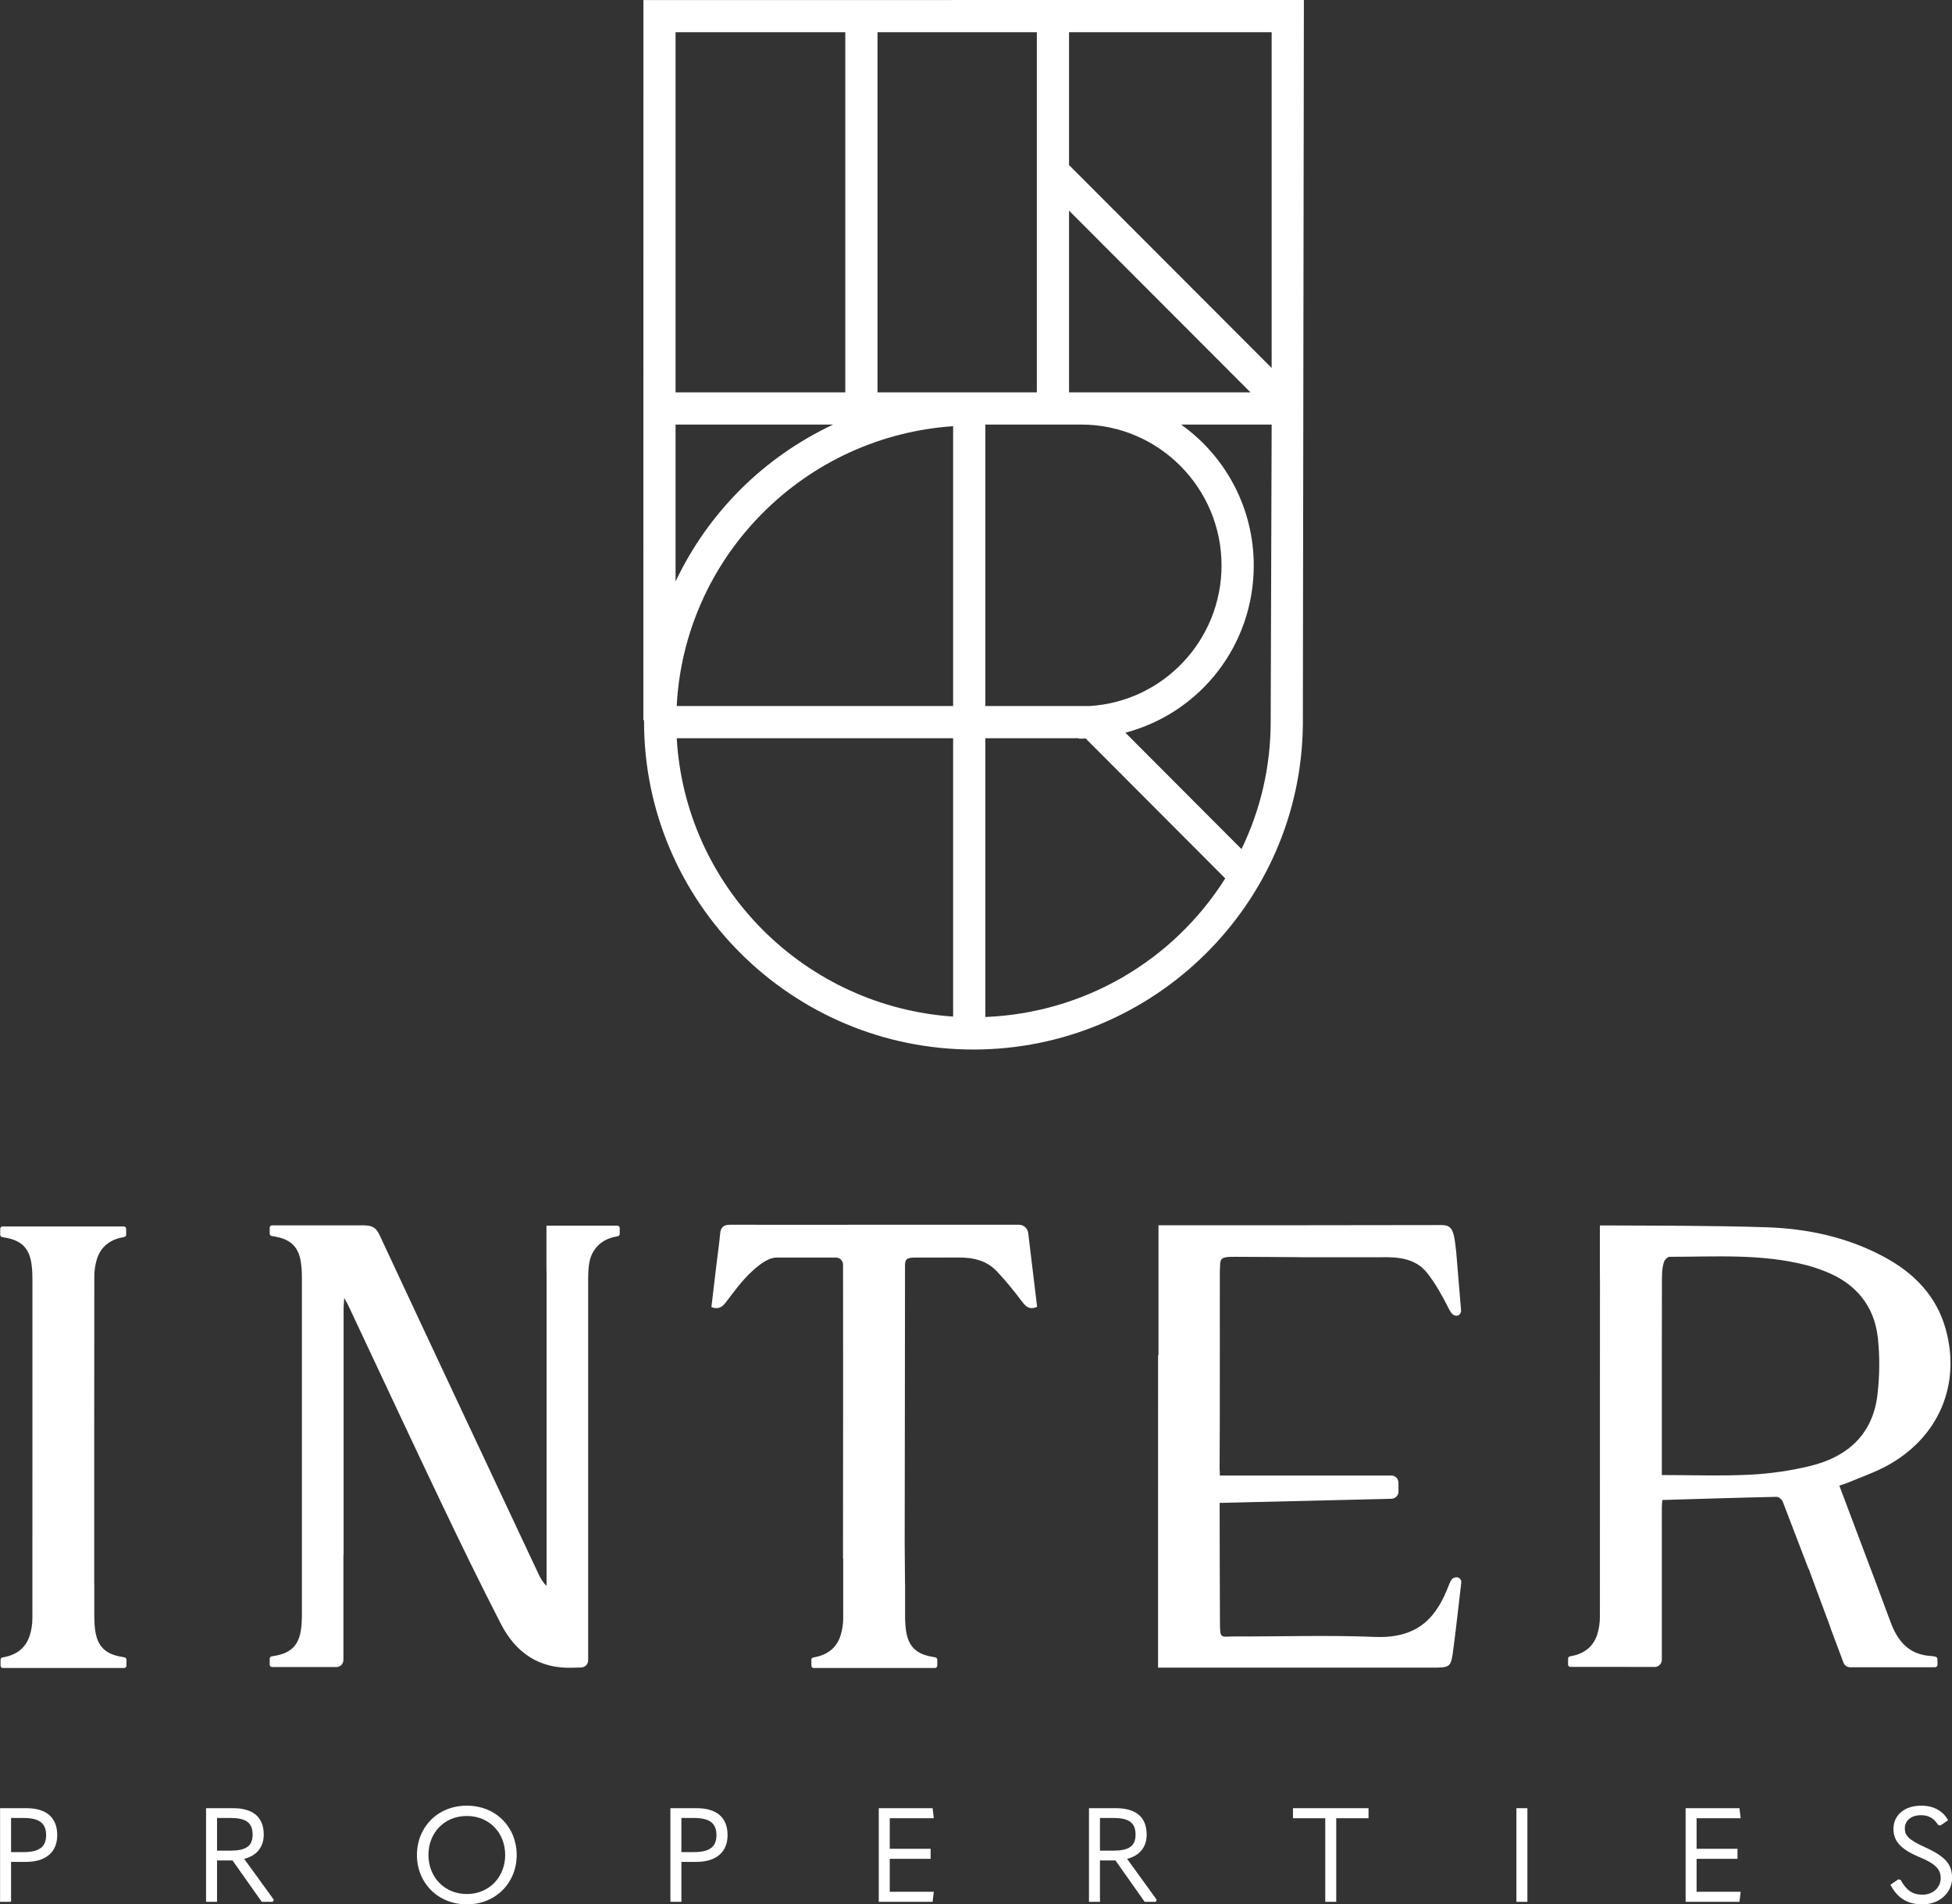
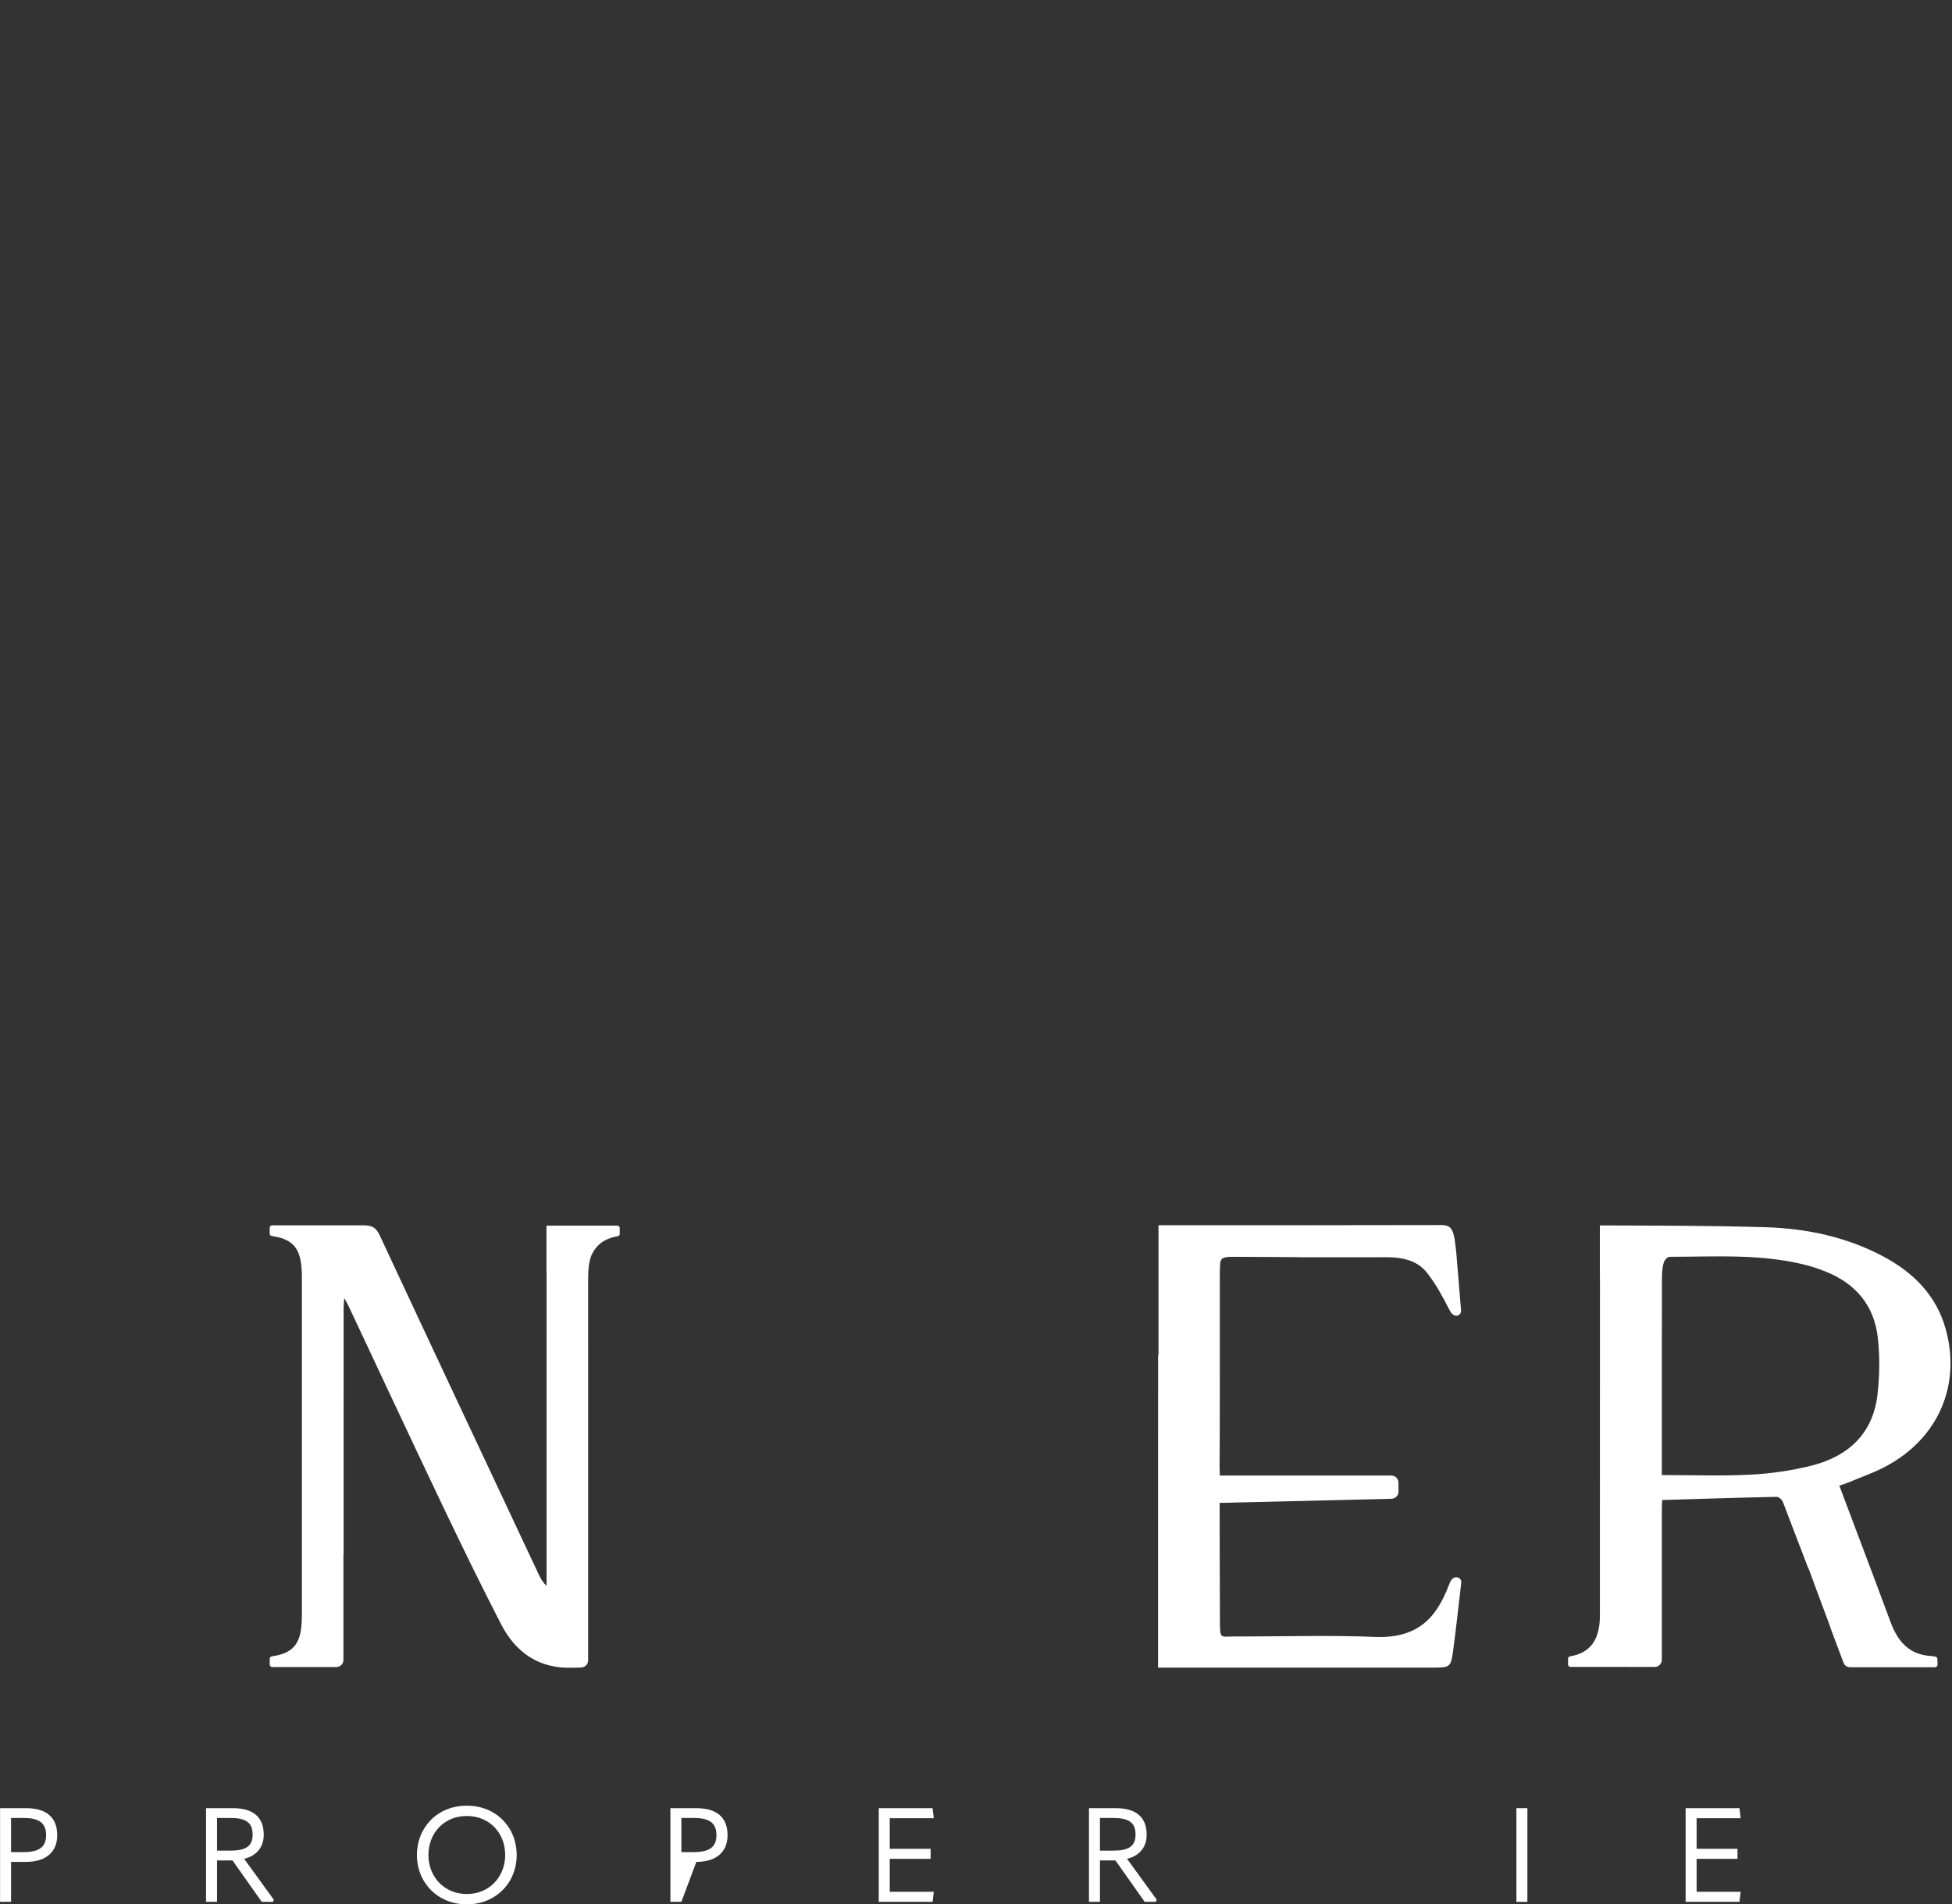
<svg xmlns="http://www.w3.org/2000/svg" width="100%" height="100%" viewBox="0 0 3417 3334" version="1.1" xml:space="preserve" style="fill-rule:evenodd;clip-rule:evenodd;stroke-linejoin:round;stroke-miterlimit:2;">
  <rect x="0" y="0" width="3417" height="3334" fill="#333333" stroke="none" />
  <g transform="matrix(1,0,0,1,-10267.3,-5560.74)">
    <g transform="matrix(4.167,0,0,4.167,9000,5062.5)">
      <g transform="matrix(1,0,0,1,838.337,547.014)">
-         <path d="M0,-413.902L0,-272.832L-85.114,-358.089L-85.114,-413.902L0,-413.902ZM-98.647,-262.593L-165.579,-262.593L-165.579,-413.902L-98.647,-413.902L-98.647,-262.593ZM-85.114,-262.593L-85.114,-338.936L-8.897,-262.593L-85.114,-262.593ZM-120.275,-117.262L-81.027,-117.262L-81.027,-117.082L-80.027,-117.082C-79.563,-117.082 -79.108,-117.112 -78.652,-117.145C-78.485,-117.156 -78.319,-117.168 -78.152,-117.178L-19.494,-58.363C-41.528,-23.454 -79.086,-1.762 -120.275,-0.136L-120.275,-117.262ZM-7.522,-189.84C-7.522,-213.464 -18.872,-235.364 -38.043,-249.06L0,-249.06L-0.405,-125.338L-0.405,-124.338C-0.405,-105.573 -4.529,-87.528 -12.667,-70.679L-61.44,-119.585C-29.605,-128.049 -7.522,-156.688 -7.522,-189.84M-120.275,-130.795L-120.275,-249.06L-80.027,-249.06C-47.51,-249.06 -21.055,-222.494 -21.055,-189.84C-21.055,-158.578 -45.413,-132.648 -76.516,-130.795L-120.275,-130.795ZM-133.809,-117.262L-133.809,-0.309C-164.081,-2.359 -192.518,-15.344 -213.983,-36.947C-235.469,-58.57 -248.205,-87.055 -249.917,-117.262L-133.809,-117.262ZM-133.809,-248.372L-133.809,-130.795L-249.937,-130.795C-248.368,-161.135 -235.694,-189.771 -214.18,-211.527C-192.691,-233.257 -164.186,-246.317 -133.809,-248.372M-184.201,-249.06C-213.362,-235.354 -236.633,-212.185 -250.413,-183.135L-250.413,-249.06L-184.201,-249.06ZM-250.413,-413.902L-179.111,-413.902L-179.111,-262.593L-250.413,-262.593L-250.413,-413.902ZM13.532,-424.129L13.532,-427.436L-263.917,-427.435L-263.945,-124.864L-263.649,-124.864C-263.654,-124.689 -263.658,-124.514 -263.658,-124.338C-263.658,-48.315 -201.577,13.534 -125.269,13.534C-49.59,13.534 12.276,-47.537 13.105,-122.809L13.109,-122.809L13.532,-424.129Z" style="fill:white;fill-rule:nonzero;" />
-       </g>
+         </g>
    </g>
    <g transform="matrix(4.167,0,0,4.167,9000,5062.5)">
      <g transform="matrix(1,0,0,1,308.772,900.211)">
        <path d="M0,-2.444L5.225,-2.444C11.839,-2.444 14.729,-4.612 14.729,-9.558C14.729,-14.673 11.783,-16.784 5.225,-16.784L0,-16.784L0,-2.444ZM-4.614,18.454L-4.614,-20.898L6.337,-20.898C14.895,-20.898 19.398,-16.951 19.398,-9.558C19.398,-2.444 14.618,1.668 6.281,1.668L0,1.668L0,18.454L-4.614,18.454Z" style="fill:white;fill-rule:nonzero;" />
      </g>
    </g>
    <g transform="matrix(4.167,0,0,4.167,9000,5062.5)">
      <g transform="matrix(1,0,0,1,395.303,914.552)">
        <path d="M0,-31.125L0,-17.397L5.558,-17.397C12.06,-17.397 14.951,-19.231 14.951,-24.121C14.951,-29.291 12.005,-31.125 5.558,-31.125L0,-31.125ZM23.844,3.224L23.455,4.113L18.787,4.113L6.503,-13.284L0,-13.284L0,4.113L-4.614,4.113L-4.614,-35.238L6.725,-35.238C14.951,-35.238 19.62,-31.626 19.62,-24.121C19.62,-18.953 16.729,-15.284 11.394,-13.951L23.844,3.224Z" style="fill:white;fill-rule:nonzero;" />
      </g>
    </g>
    <g transform="matrix(4.167,0,0,4.167,9000,5062.5)">
      <g transform="matrix(1,0,0,1,516.348,898.99)">
        <path d="M0,0C0,-9.283 -6.614,-16.397 -16.118,-16.397C-25.622,-16.397 -32.237,-9.283 -32.237,0C-32.237,9.171 -25.567,16.396 -16.118,16.396C-6.67,16.396 0,9.171 0,0M-37.073,0C-37.073,-11.617 -28.457,-20.732 -16.118,-20.732C-3.78,-20.732 4.835,-11.617 4.835,0C4.835,11.672 -3.947,20.732 -16.118,20.732C-28.291,20.732 -37.073,11.672 -37.073,0" style="fill:white;fill-rule:nonzero;" />
      </g>
    </g>
    <g transform="matrix(4.167,0,0,4.167,9000,5062.5)">
      <g transform="matrix(1,0,0,1,590.37,900.211)">
-         <path d="M0,-2.444L5.225,-2.444C11.839,-2.444 14.729,-4.612 14.729,-9.558C14.729,-14.673 11.783,-16.784 5.225,-16.784L0,-16.784L0,-2.444ZM-4.613,18.454L-4.613,-20.898L6.337,-20.898C14.896,-20.898 19.398,-16.951 19.398,-9.558C19.398,-2.444 14.618,1.668 6.281,1.668L0,1.668L0,18.454L-4.613,18.454Z" style="fill:white;fill-rule:nonzero;" />
+         <path d="M0,-2.444L5.225,-2.444C11.839,-2.444 14.729,-4.612 14.729,-9.558C14.729,-14.673 11.783,-16.784 5.225,-16.784L0,-16.784L0,-2.444ZM-4.613,18.454L-4.613,-20.898L6.337,-20.898C14.896,-20.898 19.398,-16.951 19.398,-9.558C19.398,-2.444 14.618,1.668 6.281,1.668L0,18.454L-4.613,18.454Z" style="fill:white;fill-rule:nonzero;" />
      </g>
    </g>
    <g transform="matrix(4.167,0,0,4.167,9000,5062.5)">
      <g transform="matrix(1,0,0,1,673.288,918.664)">
        <path d="M0,-39.351L22.622,-39.351L23.122,-35.126L4.613,-35.126L4.613,-22.287L21.787,-22.287L21.787,-18.063L4.613,-18.063L4.613,-4.224L23.122,-4.224L22.622,0L0,0L0,-39.351Z" style="fill:white;fill-rule:nonzero;" />
      </g>
    </g>
    <g transform="matrix(4.167,0,0,4.167,9000,5062.5)">
      <g transform="matrix(1,0,0,1,766.208,914.552)">
        <path d="M0,-31.125L0,-17.397L5.559,-17.397C12.062,-17.397 14.952,-19.231 14.952,-24.121C14.952,-29.291 12.006,-31.125 5.559,-31.125L0,-31.125ZM23.845,3.224L23.456,4.113L18.787,4.113L6.503,-13.284L0,-13.284L0,4.113L-4.613,4.113L-4.613,-35.238L6.727,-35.238C14.952,-35.238 19.62,-31.626 19.62,-24.121C19.62,-18.953 16.73,-15.284 11.395,-13.951L23.845,3.224Z" style="fill:white;fill-rule:nonzero;" />
      </g>
    </g>
    <g transform="matrix(4.167,0,0,4.167,9000,5062.5)">
      <g transform="matrix(1,0,0,1,860.853,914.439)">
-         <path d="M0,-30.901L-13.562,-30.901L-13.562,-35.126L18.175,-35.126L18.175,-30.901L4.613,-30.901L4.613,4.225L0,4.225L0,-30.901Z" style="fill:white;fill-rule:nonzero;" />
-       </g>
+         </g>
    </g>
    <g transform="matrix(4.167,0,0,4.167,9000,5062.5)">
      <g transform="matrix(1,0,0,1,0,758.677)">
        <rect x="941.157" y="120.636" width="4.613" height="39.351" style="fill:white;" />
      </g>
    </g>
    <g transform="matrix(4.167,0,0,4.167,9000,5062.5)">
      <g transform="matrix(1,0,0,1,1012.24,918.664)">
        <path d="M0,-39.351L22.622,-39.351L23.122,-35.126L4.614,-35.126L4.614,-22.287L21.788,-22.287L21.788,-18.063L4.614,-18.063L4.614,-4.224L23.122,-4.224L22.622,0L0,0L0,-39.351Z" style="fill:white;fill-rule:nonzero;" />
      </g>
    </g>
    <g transform="matrix(4.167,0,0,4.167,9000,5062.5)">
      <g transform="matrix(1,0,0,1,1098.27,886.484)">
-         <path d="M0,25.011L3.334,22.732L4.279,22.954C6.724,27.401 9.392,29.179 13.449,29.179C17.952,29.179 21.119,26.066 21.119,22.288C21.119,18.731 19.341,16.341 12.226,13.395C4.057,10.004 1.278,6.502 1.278,1.5C1.278,-3.947 5.557,-8.226 12.95,-8.226C18.397,-8.226 22.12,-5.892 24.232,-2.113L21.009,0.111L20.064,-0.112C18.397,-2.724 16.34,-4.225 12.838,-4.225C8.558,-4.225 6.058,-1.835 6.058,1.389C6.058,4.39 7.67,6.113 14.616,9.282C23.677,13.395 25.899,16.785 25.899,22.231C25.899,28.178 20.787,33.237 13.505,33.237C7.391,33.237 3.167,30.903 0,25.011" style="fill:white;fill-rule:nonzero;" />
-       </g>
+         </g>
    </g>
    <g transform="matrix(4.167,0,0,4.167,9000,5062.5)">
      <g transform="matrix(1,0,0,1,917.916,784.27)">
        <path d="M0,-113.976C0,-112.745 -0.997,-111.689 -2.213,-111.88C-3.391,-112.066 -4.172,-112.895 -4.975,-114.469C-7.717,-119.846 -10.617,-125.283 -14.363,-129.971C-19.025,-135.804 -26.052,-136.708 -34.354,-136.431L-65.666,-136.431C-65.666,-136.506 -94.818,-136.627 -95.032,-136.627C-99.391,-136.615 -101.028,-136.51 -101.218,-133.718C-101.334,-132.012 -101.345,-130.251 -101.35,-128.502C-101.389,-112.422 -101.294,-63.834 -101.446,-47.755C-101.451,-47.215 -101.417,-46.759 -101.362,-46.339L-101.362,-44.717L-29.306,-44.717C-27.649,-44.717 -26.306,-43.374 -26.306,-41.717L-26.306,-37.966C-26.306,-36.338 -27.605,-35.007 -29.234,-34.967L-100.613,-33.241L-101.407,-33.242C-101.427,-32.913 -101.43,-33.879 -101.429,-33.491C-101.336,-6.025 -101.46,-11.064 -101.304,16.401C-101.259,24.374 -101.238,22.859 -94.77,22.881C-75.235,22.951 -55.674,22.289 -36.172,23.082C-17.028,23.861 -9.913,13.678 -5.179,1.424C-4.452,-0.458 -3.778,-2.031 -1.832,-1.972C-0.669,-1.936 0.211,-0.892 0.076,0.264C-1.008,9.523 -2.019,18.74 -3.22,27.933C-4.274,36.004 -4.386,35.989 -12.489,35.989L-127.302,35.989L-127.302,-1.666C-127.295,-20.924 -127.288,-52.13 -127.286,-95.276L-127.118,-95.276L-127.118,-149.888C-87.487,-149.89 -47.856,-149.866 -8.225,-149.968C-3.451,-149.98 -2.963,-147.313 -2.027,-138.426C-2.027,-138.426 0,-114.081 0,-113.976" style="fill:white;fill-rule:nonzero;" />
      </g>
    </g>
    <g transform="matrix(4.167,0,0,4.167,9000,5062.5)">
      <g transform="matrix(1,0,0,1,354.699,639.675)">
-         <path d="M0,175.952C-6.483,174.719 -9.65,171.485 -10.566,164.994C-10.844,163.028 -10.959,161.023 -10.96,159.036C-10.961,156.175 -10.958,148.274 -10.959,145.413C-10.971,145.407 -10.983,145.404 -10.995,145.398C-10.998,102.341 -11.008,59.285 -10.949,16.228C-10.945,13.693 -10.567,11.043 -9.765,8.646C-7.949,3.217 -3.752,0.515 1.564,-0.341C2.054,-0.42 2.422,-0.83 2.422,-1.327L2.422,-3.79C2.422,-4.342 1.974,-4.79 1.422,-4.79L-49.471,-4.789C-50.023,-4.789 -50.47,-4.342 -50.471,-3.79L-50.474,-1.303C-50.475,-0.819 -50.124,-0.403 -49.647,-0.317C-49.024,-0.206 -48.466,-0.106 -47.909,-0.001C-41.426,1.233 -38.259,4.466 -37.343,10.957C-37.065,12.923 -36.95,14.928 -36.949,16.915C-36.929,61.888 -36.929,106.86 -36.955,151.833C-36.956,154.463 -36.957,157.093 -36.96,159.723C-36.964,162.259 -37.342,164.908 -38.144,167.305C-39.96,172.734 -44.156,175.436 -49.473,176.292C-49.963,176.371 -50.331,176.782 -50.331,177.278L-50.331,179.742C-50.331,180.294 -49.883,180.742 -49.331,180.742L1.562,180.741C2.114,180.741 2.562,180.294 2.562,179.742L2.565,177.255C2.566,176.77 2.215,176.354 1.738,176.269C1.115,176.157 0.557,176.058 0,175.952" style="fill:white;fill-rule:nonzero;" />
-       </g>
+         </g>
    </g>
    <g transform="matrix(4.167,0,0,4.167,9000,5062.5)">
      <g transform="matrix(1,0,0,1,456.608,820.894)">
        <path d="M0.012,-186.476L-38.18,-186.476C-38.731,-186.476 -39.179,-186.029 -39.18,-185.477L-39.183,-182.99C-39.183,-182.505 -38.833,-182.089 -38.355,-182.003C-37.732,-181.892 -37.174,-181.793 -36.617,-181.687C-30.135,-180.454 -26.967,-177.22 -26.051,-170.729C-25.774,-168.763 -25.658,-166.758 -25.657,-164.771C-25.657,-163.019 -25.658,-161.268 -25.658,-159.517C-25.656,-159.519 -25.655,-159.52 -25.654,-159.522C-25.644,-115.591 -25.643,-66.666 -25.655,-22.833C-25.655,-22.64 -25.656,-22.446 -25.656,-22.252C-25.669,-20.376 -25.783,-18.488 -26.045,-16.633C-26.961,-10.143 -30.128,-6.909 -36.611,-5.676C-37.167,-5.57 -37.725,-5.471 -38.349,-5.359C-38.826,-5.274 -39.177,-4.858 -39.176,-4.373L-39.173,-1.886C-39.172,-1.334 -38.725,-0.887 -38.173,-0.887L-28.998,-0.887L-28.998,-0.886L-11.211,-0.872C-9.554,-0.872 -8.211,-2.215 -8.211,-3.872L-8.211,-47.951L-8.139,-47.951C-8.141,-82.535 -8.143,-117.119 -8.135,-151.703C-8.135,-152.79 -8.001,-153.878 -7.866,-155.942C-6.991,-154.347 -6.581,-153.685 -6.251,-152.986C6.791,-125.27 19.721,-97.501 32.9,-69.85C41.03,-52.792 49.308,-35.797 57.951,-18.995C64.192,-6.862 74.082,0 88.341,-0.608L88.359,-0.608L91.628,-0.688C93.326,-0.774 94.598,-2.039 94.598,-3.684L94.598,-47.951L94.603,-47.951C94.597,-86.605 94.593,-125.259 94.598,-163.914C94.599,-169.275 95.14,-172.852 96.83,-175.513C96.828,-175.514 96.958,-175.71 96.986,-175.753L96.987,-175.752C99.157,-179.305 102.714,-181.199 107.001,-181.889C107.491,-181.968 107.859,-182.378 107.859,-182.875L107.859,-185.338C107.859,-185.891 107.411,-186.338 106.859,-186.338L93.744,-186.338L93.744,-186.337L77.081,-186.337L77.081,-167.746C77.089,-167.588 77.102,-167.443 77.109,-167.282C77.145,-166.344 77.134,-165.403 77.134,-164.464C77.135,-122.553 77.137,-80.641 77.128,-38.729C77.128,-37.501 77.12,-36.597 77.12,-34.998C75.583,-36.429 74.629,-38.095 73.863,-39.726C51.561,-87.213 29.221,-134.683 7.047,-182.229C5.458,-185.637 3.9,-186.452 0.012,-186.476Z" style="fill:white;fill-rule:nonzero;" />
      </g>
    </g>
    <g transform="matrix(4.167,0,0,4.167,9000,5062.5)">
      <g transform="matrix(1,0,0,1,736.067,816.959)">
-         <path d="M0,-179.337C-0.24,-181.305 -1.915,-182.789 -3.898,-182.789L-64.596,-182.789C-84.958,-182.789 -104.961,-182.747 -125.383,-182.789C-127.979,-182.794 -129.197,-181.61 -129.409,-179.135C-129.77,-174.93 -130.406,-170.748 -130.909,-166.554C-131.645,-160.42 -132.365,-154.285 -133.086,-148.189C-130.119,-147.072 -128.549,-148.164 -126.916,-150.324C-123.526,-154.81 -120.139,-159.417 -116.041,-163.211C-113.237,-165.807 -109.321,-168.992 -105.658,-168.994L-80.782,-168.999C-79.13,-169 -77.789,-167.671 -77.781,-166.019C-77.712,-150.729 -77.767,-80.365 -77.802,-42.532C-77.773,-42.544 -77.744,-42.553 -77.715,-42.565C-77.714,-36.86 -77.712,-31.156 -77.716,-25.451C-77.717,-22.821 -77.717,-20.191 -77.721,-17.561C-77.724,-15.026 -78.102,-12.377 -78.904,-9.98C-80.721,-4.55 -84.917,-1.849 -90.234,-0.992C-90.724,-0.913 -91.091,-0.503 -91.091,-0.006L-91.091,2.457C-91.091,3.01 -90.644,3.457 -90.091,3.457L-39.198,3.456C-38.646,3.456 -38.199,3.009 -38.198,2.457L-38.195,-0.029C-38.195,-0.514 -38.545,-0.931 -39.023,-1.016C-39.646,-1.127 -40.204,-1.227 -40.761,-1.333C-47.243,-2.566 -50.411,-5.799 -51.327,-12.29C-51.604,-14.256 -51.72,-16.261 -51.721,-18.249C-51.722,-21.109 -51.719,-29.011 -51.72,-31.872C-51.732,-31.878 -51.744,-31.88 -51.755,-31.887C-51.756,-37.634 -51.889,-43.381 -51.89,-49.128C-51.89,-49.129 -51.891,-49.129 -51.891,-49.13C-51.864,-86.526 -51.76,-123.898 -51.757,-161.313C-51.757,-162.604 -51.734,-163.978 -51.757,-165.266C-51.813,-168.4 -51.051,-168.993 -47.351,-169.002C-41.472,-169.015 -35.628,-168.961 -29.535,-169.022C-22.919,-169.087 -17.426,-167.705 -13.167,-163.21C-9.302,-159.131 -5.763,-154.715 -2.378,-150.225C-0.72,-148.027 0.879,-147.079 3.744,-148.275C2.481,-158.496 1.28,-168.863 0,-179.337" style="fill:white;fill-rule:nonzero;" />
-       </g>
+         </g>
    </g>
    <g transform="matrix(4.167,0,0,4.167,9000,5062.5)">
      <g transform="matrix(1,0,0,1,1064.77,719.098)">
        <path d="M0,16.378C-8.272,18.412 -16.867,19.656 -25.376,20.085C-37.553,20.7 -49.785,20.242 -62.526,20.242L-62.526,16.227C-62.525,-9.342 -62.549,-34.911 -62.49,-60.479C-62.484,-63.394 -62.535,-66.452 -61.656,-69.204C-61.376,-70.08 -60.214,-71.459 -59.23,-71.459C-39.984,-71.459 -20.625,-72.832 -1.683,-67.918C0.923,-67.242 3.491,-66.357 5.999,-65.373C18.809,-60.348 26.702,-51.062 28.215,-37.424C29.085,-29.577 28.978,-21.463 28.075,-13.611C26.164,3.005 15.643,12.531 0,16.378M52.32,100.989C52.863,100.989 53.302,100.44 53.303,99.898L53.233,97.525C53.234,97.049 52.889,96.639 52.42,96.556C51.93,96.468 51.484,96.388 51.044,96.306C51.043,96.308 51.041,96.309 51.04,96.31C51.033,96.309 51.027,96.305 51.02,96.305C41.396,95.899 36.555,90.161 33.521,81.897C29.032,69.673 24.388,57.507 19.806,45.318C17.257,38.536 14.701,31.755 12.043,24.696C13.474,24.203 14.587,23.89 15.643,23.443C21.153,21.109 26.883,19.168 32.109,16.312C53.721,4.501 63.19,-17.608 56.76,-40.969C52.87,-55.099 43.366,-64.687 30.764,-71.46C15.317,-79.761 -1.541,-83.335 -18.797,-83.876C-42.035,-84.605 -65.298,-84.538 -88.555,-84.639L-88.555,-65.157C-88.552,-65.042 -88.545,-64.938 -88.543,-64.821C-88.469,-60.479 -88.523,-56.135 -88.523,-51.792C-88.523,-9.839 -88.509,32.114 -88.538,74.067L-88.54,74.069C-88.539,74.073 -88.538,74.112 -88.538,74.172L-88.538,74.49L-88.536,74.491C-88.535,74.943 -88.537,75.657 -88.539,76.128C-88.54,76.129 -88.541,76.129 -88.542,76.129C-88.542,77.365 -88.542,78.601 -88.544,79.837C-88.547,82.373 -88.926,85.022 -89.727,87.419C-91.544,92.848 -95.74,95.549 -101.057,96.406C-101.547,96.485 -101.915,96.895 -101.915,97.392L-101.915,99.855C-101.915,100.408 -101.467,100.855 -100.915,100.855L-75.89,100.854L-75.89,100.878L-65.531,100.878C-63.874,100.878 -62.531,99.534 -62.531,97.878L-62.531,60.33C-62.531,57.859 -62.532,55.388 -62.531,52.918L-62.531,44.342L-62.525,44.342C-62.521,40.798 -62.519,37.253 -62.516,33.71C-62.515,32.595 -62.379,31.481 -62.33,30.727C-46.01,30.244 -30.152,29.739 -14.289,29.4C-13.417,29.382 -12.053,30.574 -11.697,31.501C-8.072,40.914 -4.453,50.329 -0.871,59.757L-0.878,59.478L2.701,69.202C4.49,73.96 6.267,78.722 8.022,83.492C8.243,84.095 8.428,84.662 8.593,85.211L13.813,99.123C14.249,100.306 15.407,101.01 16.668,101.004C16.668,101.004 43.323,101.017 51.653,100.994L51.699,100.994L52.32,100.989Z" style="fill:white;fill-rule:nonzero;" />
      </g>
    </g>
  </g>
</svg>